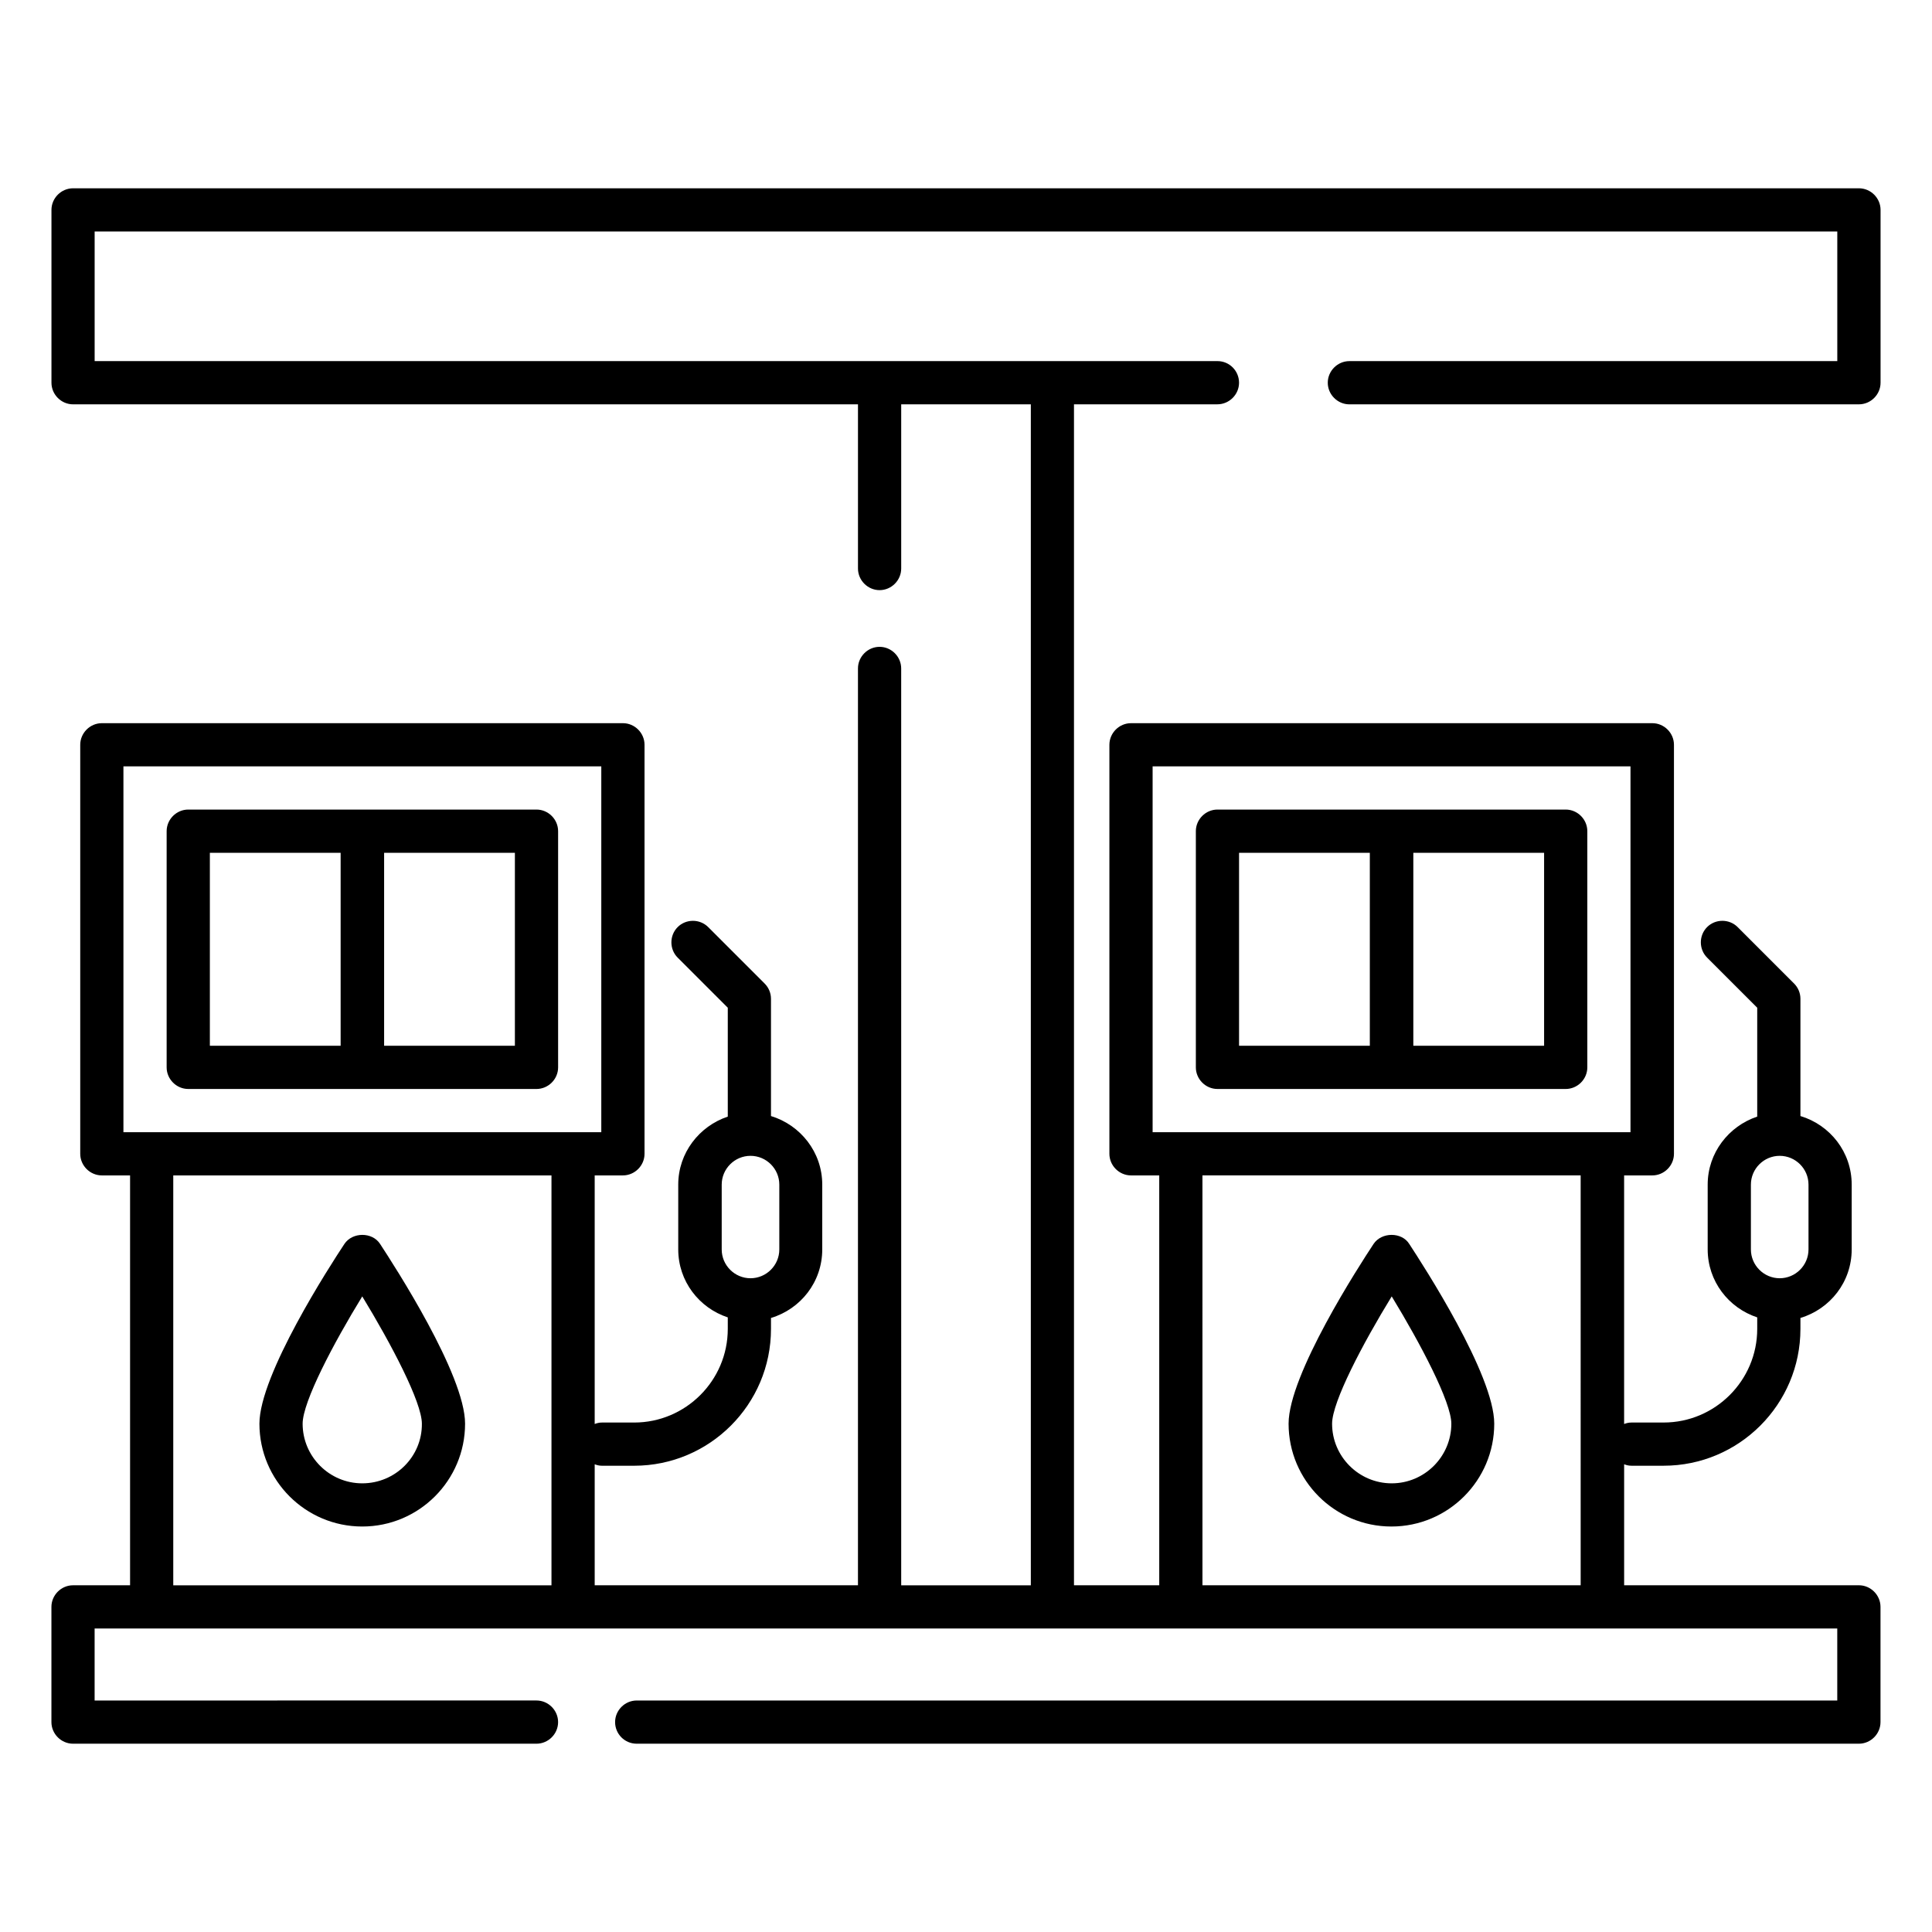
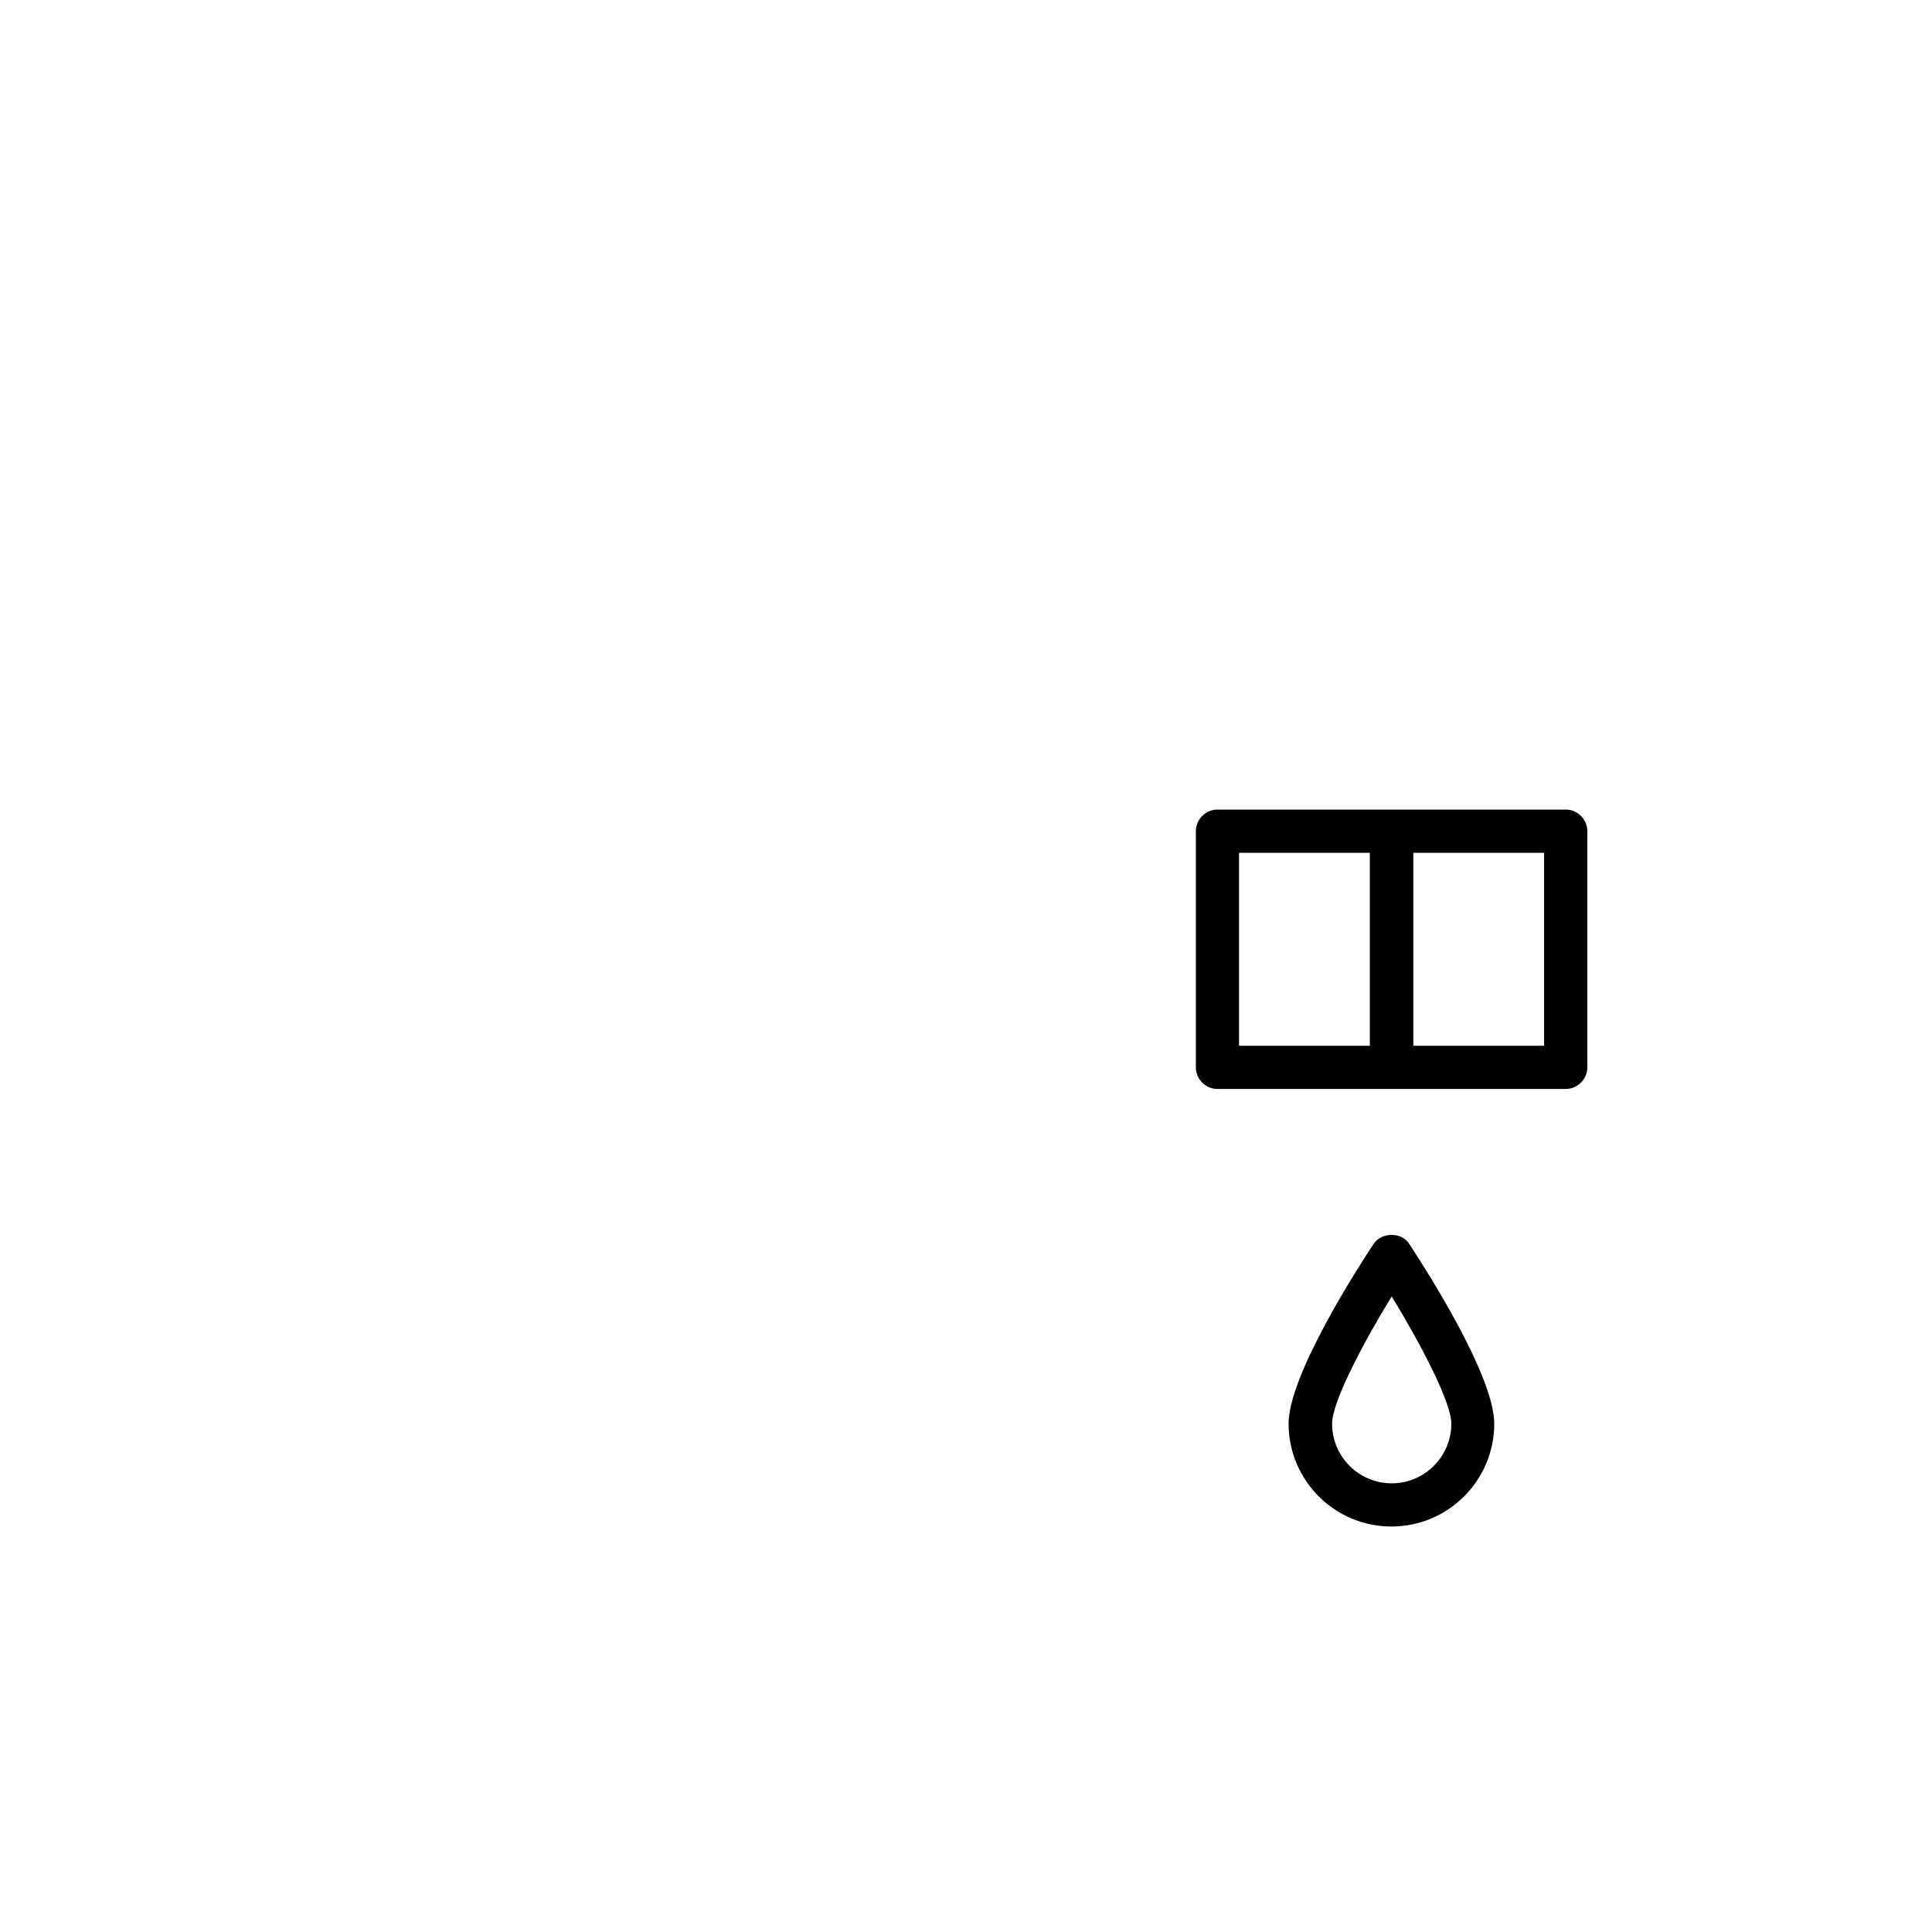
<svg xmlns="http://www.w3.org/2000/svg" fill="#000000" width="800px" height="800px" version="1.1" viewBox="144 144 512 512">
  <g>
-     <path d="m501.6 239.7c-3.129 0-5.727 2.594-5.727 5.727 0 3.129 2.594 5.727 5.727 5.727l135.04-0.004c3.129 0 5.727-2.594 5.727-5.727v-45.801c0-3.129-2.598-5.723-5.727-5.723h-473.28c-3.129 0-5.723 2.594-5.723 5.727v45.801c0 3.129 2.594 5.727 5.727 5.727h208.01v43.512c0 3.129 2.594 5.727 5.727 5.727 3.129 0 5.727-2.594 5.727-5.727v-43.512h34.352v312.97h-34.352l-0.004-242.98c0-3.129-2.594-5.727-5.727-5.727-3.129 0-5.727 2.594-5.727 5.727v242.97h-69.77v-32.062c0.609 0.23 1.223 0.383 1.91 0.383h8.551c20 0 36.258-16.258 36.258-36.258v-2.902c7.863-2.367 13.586-9.543 13.586-18.168v-17.176c0-8.625-5.801-15.801-13.586-18.168v-31.066c0-1.527-0.609-2.977-1.68-4.047l-14.961-14.961c-2.215-2.215-5.879-2.215-8.09 0-2.215 2.215-2.215 5.879 0 8.09l13.281 13.281v28.855c-7.559 2.519-13.129 9.617-13.129 18.016v17.176c0 8.398 5.496 15.496 13.129 18.016v3.055c0 13.664-11.145 24.809-24.809 24.809h-8.551c-0.688 0-1.297 0.152-1.91 0.383v-65.875h7.481c3.129 0 5.727-2.594 5.727-5.727v-108.39c0-3.129-2.594-5.727-5.727-5.727h-138.09c-3.129 0-5.727 2.594-5.727 5.727v108.39c0 3.129 2.594 5.727 5.727 5.727h7.481v108.62h-15.117c-3.129 0-5.727 2.594-5.727 5.727v30.535c0.004 3.129 2.598 5.723 5.727 5.723h122.82c3.129 0 5.727-2.594 5.727-5.727 0-3.129-2.594-5.727-5.727-5.727l-117.1 0.004v-19.082h461.82v19.082h-318.16c-3.129 0-5.727 2.594-5.727 5.727 0.004 3.129 2.523 5.723 5.727 5.723h323.89c3.129 0 5.727-2.594 5.727-5.727v-30.535c0-3.129-2.594-5.727-5.727-5.727h-62.211v-32.062c0.609 0.23 1.223 0.383 1.91 0.383h8.551c20 0 36.258-16.258 36.258-36.258v-2.902c7.863-2.367 13.586-9.543 13.586-18.168v-17.176c0-8.625-5.727-15.801-13.586-18.168v-31.066c0-1.527-0.609-2.977-1.68-4.047l-14.961-14.961c-2.215-2.215-5.879-2.215-8.09 0-2.215 2.215-2.215 5.879 0 8.09l13.281 13.281v28.855c-7.559 2.519-13.129 9.617-13.129 18.016v17.176c0 8.398 5.496 15.496 13.129 18.016v3.055c0 13.664-11.145 24.809-24.809 24.809l-8.555 0.004c-0.688 0-1.297 0.152-1.91 0.383v-65.875h7.481c3.129 0 5.727-2.594 5.727-5.727v-108.39c0-3.129-2.594-5.727-5.727-5.727h-138.16c-3.129 0-5.727 2.594-5.727 5.727v108.39c0 3.129 2.594 5.727 5.727 5.727h7.481v108.62h-22.594v-312.97h38.016c3.129 0 5.727-2.594 5.727-5.727-0.004-3.129-2.523-5.723-5.727-5.723h-297.55v-34.352h461.82v34.352zm-166.34 218.24c0-4.199 3.434-7.633 7.633-7.633 4.199 0 7.633 3.434 7.633 7.633v17.176c0 4.199-3.434 7.633-7.633 7.633-4.199 0-7.633-3.434-7.633-7.633zm-158.55-110.84h126.64v96.945h-126.64zm13.207 217.02v-108.62h100.23v108.62zm418.09-106.18c0-4.199 3.434-7.633 7.633-7.633s7.633 3.434 7.633 7.633v17.176c0 4.199-3.434 7.633-7.633 7.633s-7.633-3.434-7.633-7.633zm-158.55-110.84h126.64v96.945h-126.64zm13.203 108.39h100.23l0.004 108.62h-100.23z" />
-     <path d="m193.89 432.59h92.289c3.129 0 5.727-2.594 5.727-5.727v-62.594c0-3.129-2.594-5.727-5.727-5.727h-92.289c-3.129 0-5.727 2.594-5.727 5.727v62.594c0 3.133 2.598 5.727 5.727 5.727zm86.562-11.449h-34.656v-51.145h34.656zm-80.836-51.145h34.656v51.145h-34.656z" />
-     <path d="m235.27 473.66c-3.742 5.648-22.52 34.656-22.52 47.633 0 15.039 12.215 27.25 27.25 27.25 15.039 0 27.25-12.215 27.25-27.25 0-12.977-18.777-41.906-22.52-47.633-2.059-3.203-7.324-3.203-9.461 0zm4.731 63.438c-8.703 0-15.801-7.098-15.801-15.801 0-5.801 8.168-21.297 15.801-33.738 7.633 12.52 15.801 28.016 15.801 33.738 0.078 8.699-7.019 15.801-15.801 15.801z" />
    <path d="m466.64 432.59h92.289c3.129 0 5.727-2.594 5.727-5.727v-62.594c0-3.129-2.594-5.727-5.727-5.727h-92.289c-3.129 0-5.727 2.594-5.727 5.727v62.594c0 3.133 2.594 5.727 5.727 5.727zm86.562-11.449h-34.656v-51.145h34.656zm-80.84-51.145h34.656v51.145h-34.656z" />
    <path d="m508.01 473.66c-3.742 5.648-22.52 34.656-22.52 47.633 0 15.039 12.215 27.25 27.25 27.25 15.039 0 27.25-12.215 27.25-27.25 0-12.977-18.777-41.906-22.52-47.633-1.98-3.203-7.324-3.203-9.461 0zm4.809 63.438c-8.703 0-15.801-7.098-15.801-15.801 0-5.801 8.168-21.297 15.801-33.738 7.633 12.52 15.801 28.016 15.801 33.738 0 8.699-7.098 15.801-15.801 15.801z" />
  </g>
</svg>